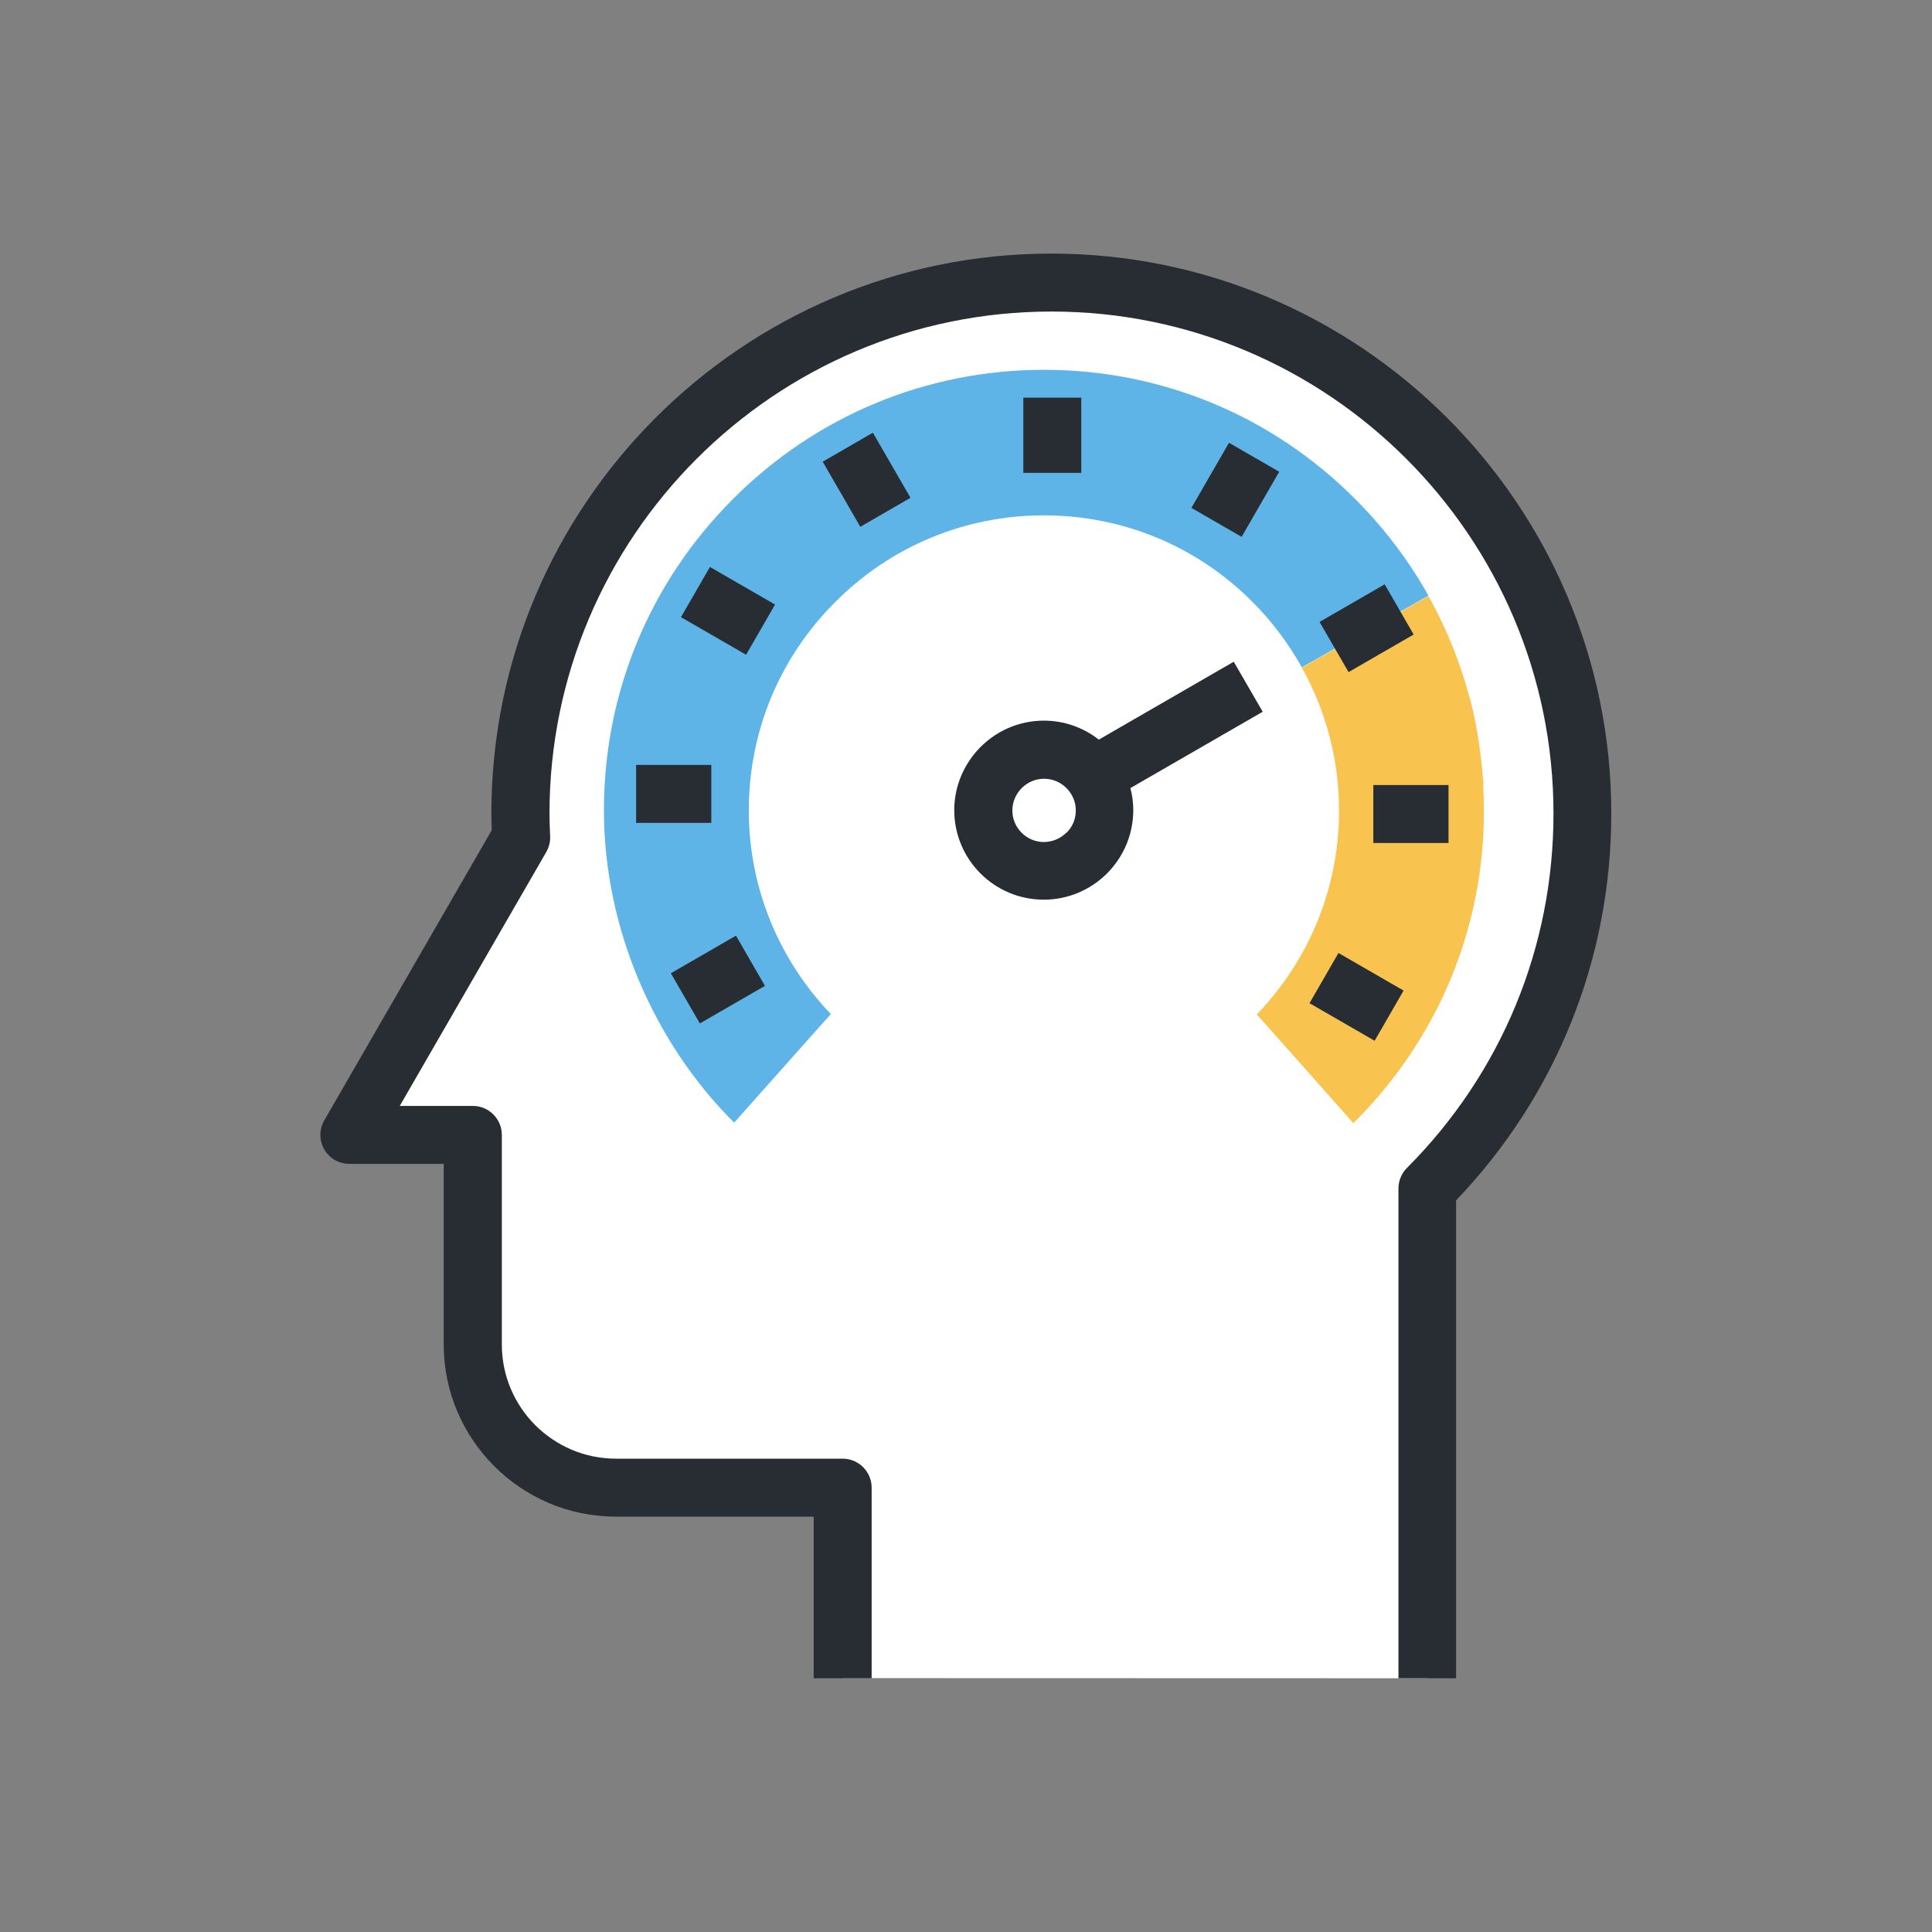
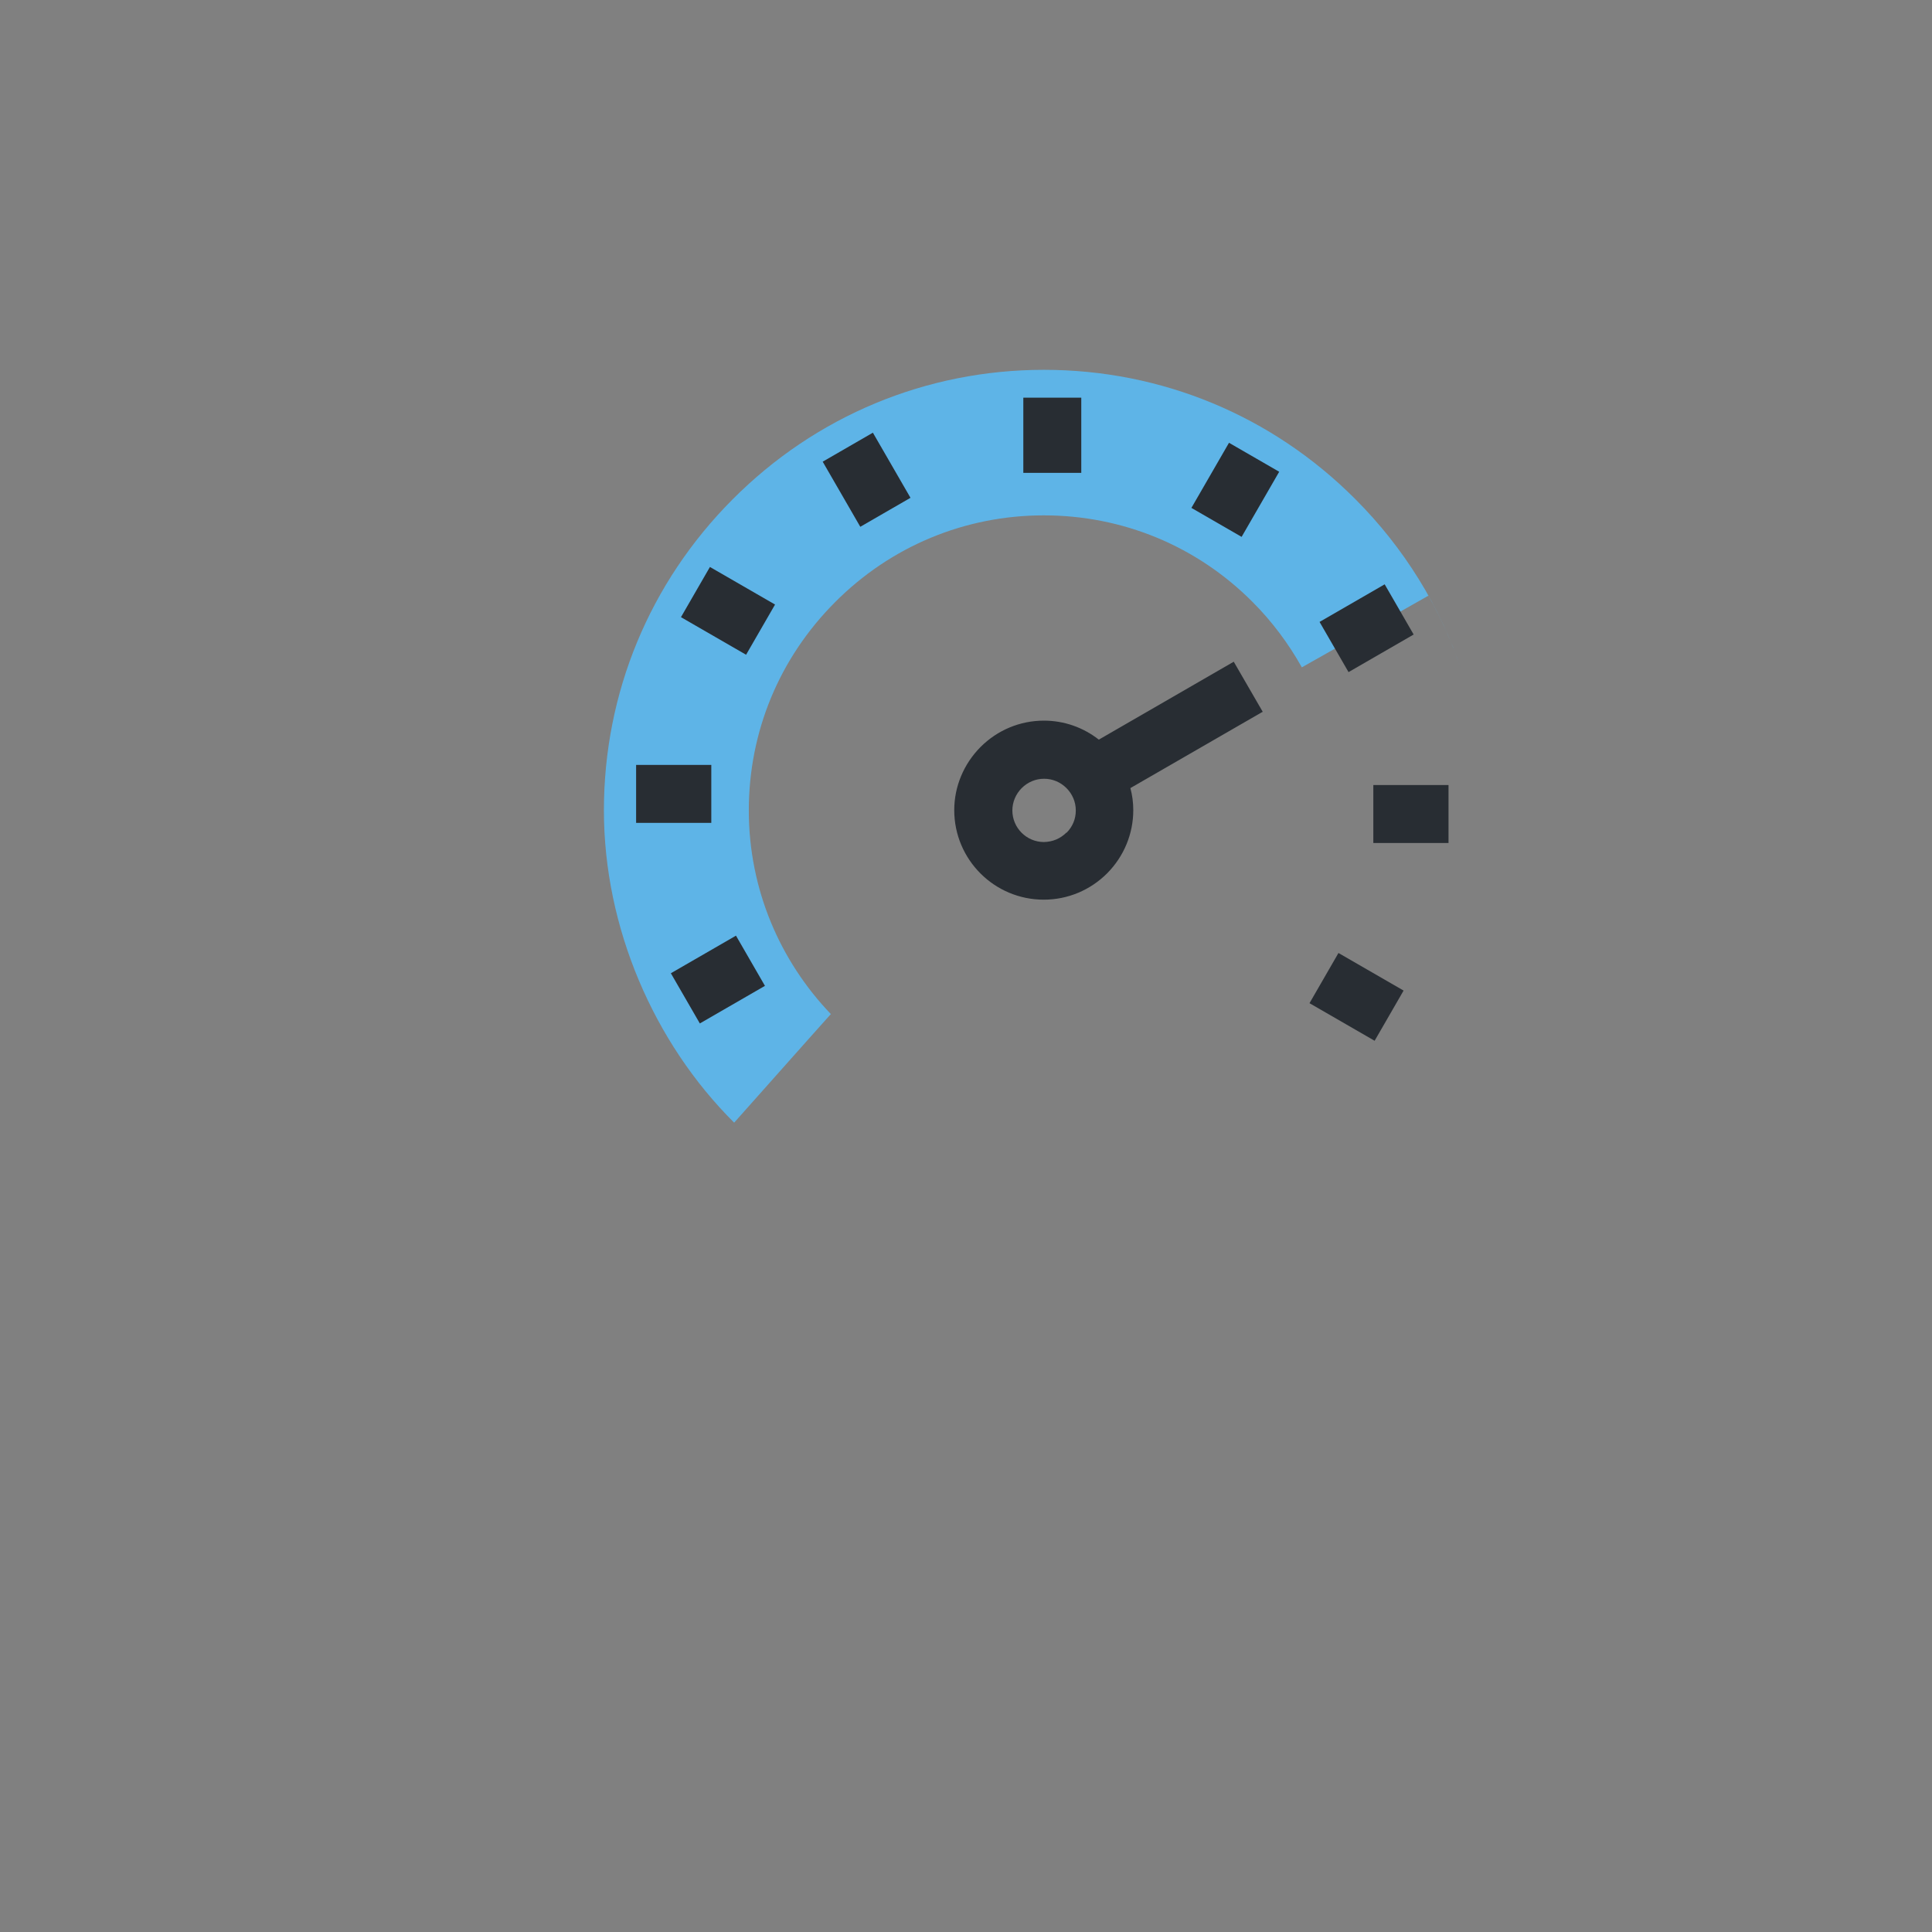
<svg xmlns="http://www.w3.org/2000/svg" id="_레이어_1" data-name=" 레이어 1" version="1.1" viewBox="0 0 120 120">
  <rect x="0" y="0" width="120" height="120" fill="#808080" stroke="none" />
  <defs>
    <style>
      .cls-1 {
        fill: #5eb4e7;
      }

      .cls-1, .cls-2, .cls-3, .cls-4, .cls-5 {
        stroke-width: 0px;
      }

      .cls-2 {
        fill: none;
      }

      .cls-3 {
        fill: #f8c44f;
      }

      .cls-4, .cls-6 {
        fill: #fff;
      }

      .cls-6 {
        stroke: #282d33;
        stroke-width: 3.6px;
      }

      .cls-5 {
        fill: #282d33;
      }
    </style>
  </defs>
  <g>
-     <path class="cls-4" d="M88.66,104.24v-30.42c5.96-5.97,9.64-14.2,9.64-23.29,0-18.21-14.76-32.98-32.98-32.98s-32.98,14.77-32.98,32.98c0,.5.02.99.04,1.49l-4.61,7.97-6.06,10.49h7.66v13.02c0,4.91,3.98,8.89,8.89,8.89h14.08v11.84" />
-     <path class="cls-5" d="M90.46,104.24h-3.6v-30.42c0-.48.19-.94.52-1.27,5.88-5.89,9.11-13.71,9.11-22.02,0-17.19-13.99-31.18-31.18-31.18s-31.18,13.99-31.18,31.18c0,.48.02.94.04,1.41.02.34-.07.68-.24.98l-9.1,15.77h4.54c.99,0,1.8.81,1.8,1.8v13.02c0,3.91,3.18,7.09,7.09,7.09h14.08c.99,0,1.8.81,1.8,1.8v11.84h-3.6v-10.04h-12.29c-5.89,0-10.69-4.8-10.69-10.69v-11.22h-5.86c-.64,0-1.24-.34-1.56-.9-.32-.56-.32-1.24,0-1.8l10.4-18.02c0-.35-.02-.69-.02-1.04,0-19.18,15.61-34.78,34.78-34.78s34.78,15.6,34.78,34.78c0,9.03-3.42,17.52-9.64,24.03v29.69h0Z" />
-   </g>
+     </g>
  <g>
    <g>
      <path class="cls-1" d="M51.6,62.98c-3.15-3.29-5.09-7.74-5.09-12.64s1.9-9.47,5.35-12.93c3.46-3.48,8.07-5.4,12.97-5.4s9.5,1.9,12.96,5.37c1.22,1.22,2.24,2.59,3.07,4.07l2.39-1.35,5.47-3.1c.84,1.49,1.52,3.04,2.06,4.65-1.32-3.97-3.56-7.61-6.61-10.66-5.17-5.18-12.03-8.02-19.33-8.02s-14.18,2.86-19.35,8.06c-5.15,5.17-7.98,12.02-7.98,19.3s3.1,14.44,8.09,19.4l4.75-5.34,1.27-1.42h0Z" />
-       <path class="cls-3" d="M92.14,48.71c0-.15-.02-.31-.04-.45-.03-.41-.07-.8-.12-1.2-.02-.14-.04-.29-.05-.43-.07-.5-.14-1-.24-1.49,0-.02,0-.04,0-.05-.11-.56-.23-1.11-.38-1.66,0-.04-.02-.06-.03-.1-.14-.5-.28-1.01-.45-1.5-.02-.05-.04-.11-.05-.16-.54-1.61-1.23-3.17-2.06-4.65l-5.47,3.1-2.39,1.35c1.5,2.69,2.31,5.72,2.31,8.88,0,4.75-1.82,9.23-5.11,12.66l1.25,1.4,4.75,5.35h0s.1-.09.14-.14c5.15-5.17,7.98-12.01,7.97-19.28,0-.54-.02-1.07-.05-1.61,0,0,.02-.02.02-.02Z" />
    </g>
    <path class="cls-6" d="M85.52,71.01" />
    <g>
      <g>
        <line class="cls-2" x1="65.36" y1="24.7" x2="65.36" y2="29.37" />
        <rect class="cls-5" x="63.56" y="24.7" width="3.6" height="4.67" />
      </g>
      <g>
        <line class="cls-2" x1="52.67" y1="27.77" x2="55" y2="31.82" />
        <rect class="cls-5" x="52.03" y="27.46" width="3.6" height="4.67" transform="translate(-7.69 30.92) rotate(-30.01)" />
      </g>
      <g>
        <line class="cls-2" x1="43.2" y1="36.78" x2="47.25" y2="39.11" />
        <rect class="cls-5" x="43.42" y="35.61" width="3.6" height="4.67" transform="translate(-10.25 58.14) rotate(-60.01)" />
      </g>
      <g>
        <line class="cls-2" x1="39.51" y1="49.31" x2="44.18" y2="49.31" />
        <rect class="cls-5" x="39.51" y="47.51" width="4.67" height="3.6" />
      </g>
      <g>
        <line class="cls-2" x1="42.58" y1="62.01" x2="46.63" y2="59.68" />
        <rect class="cls-5" x="42.26" y="59.04" width="4.67" height="3.6" transform="translate(-24.45 30.45) rotate(-30)" />
      </g>
      <g>
        <line class="cls-2" x1="86.28" y1="63.09" x2="82.23" y2="60.75" />
        <rect class="cls-5" x="82.45" y="59.58" width="3.6" height="4.67" transform="translate(-11.48 103.94) rotate(-60.01)" />
      </g>
      <g>
        <line class="cls-2" x1="89.97" y1="50.56" x2="85.3" y2="50.56" />
        <rect class="cls-5" x="85.3" y="48.76" width="4.67" height="3.6" />
      </g>
      <g>
        <line class="cls-2" x1="86.9" y1="37.86" x2="82.85" y2="40.19" />
        <rect class="cls-5" x="82.55" y="37.22" width="4.67" height="3.6" transform="translate(-8.14 47.67) rotate(-30)" />
      </g>
      <g>
        <line class="cls-2" x1="77.89" y1="28.39" x2="75.56" y2="32.44" />
        <rect class="cls-5" x="74.39" y="28.62" width="4.67" height="3.6" transform="translate(12.02 81.66) rotate(-60)" />
      </g>
    </g>
    <path class="cls-5" d="M78.43,44.21l-1.8-3.11-8.38,4.84c-.97-.76-2.16-1.18-3.41-1.18-1.49,0-2.89.59-3.94,1.64-1.04,1.05-1.63,2.45-1.63,3.92,0,3.07,2.49,5.56,5.56,5.56h0c1.49,0,2.89-.59,3.94-1.64,1.04-1.05,1.62-2.45,1.62-3.92,0-.47-.06-.93-.18-1.37l8.2-4.73h.02ZM66.24,51.71c-.38.38-.86.58-1.4.59v1.8-1.8c-1.08,0-1.96-.88-1.96-1.96,0-.52.21-1.02.58-1.39.37-.37.86-.58,1.39-.58s1.02.21,1.39.58.58.86.58,1.39-.2,1.01-.58,1.39h0Z" />
  </g>
</svg>